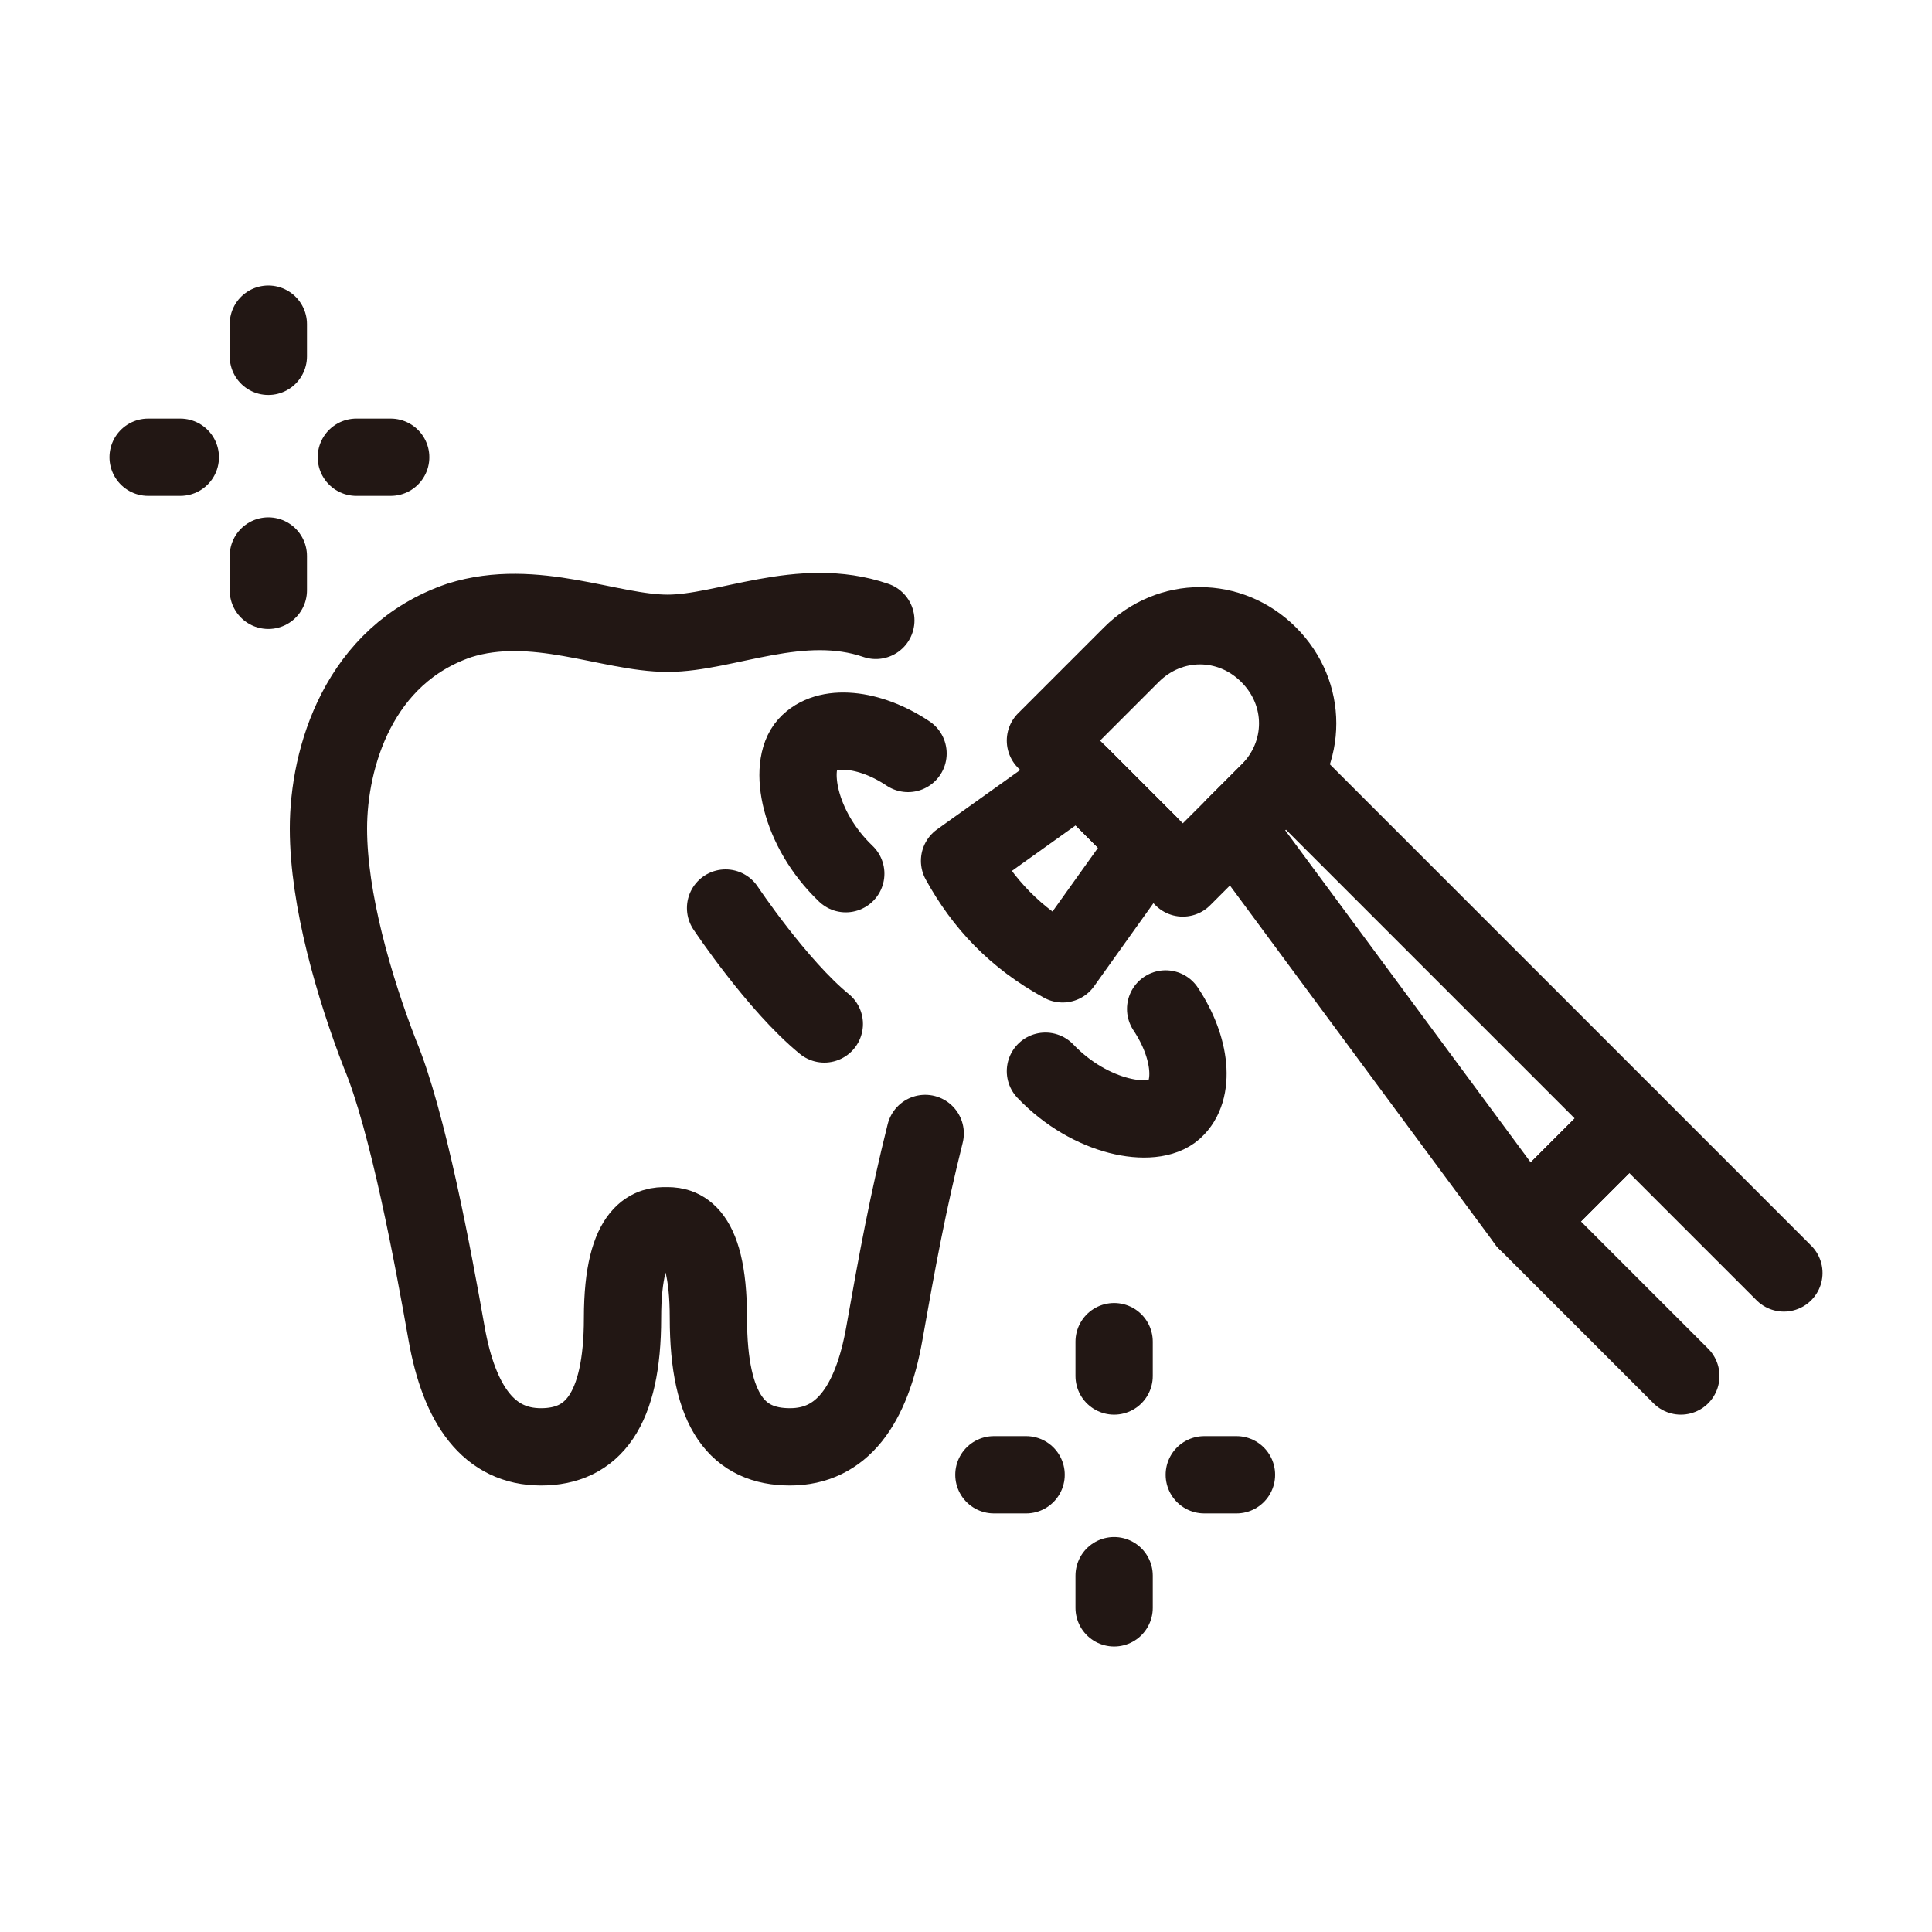
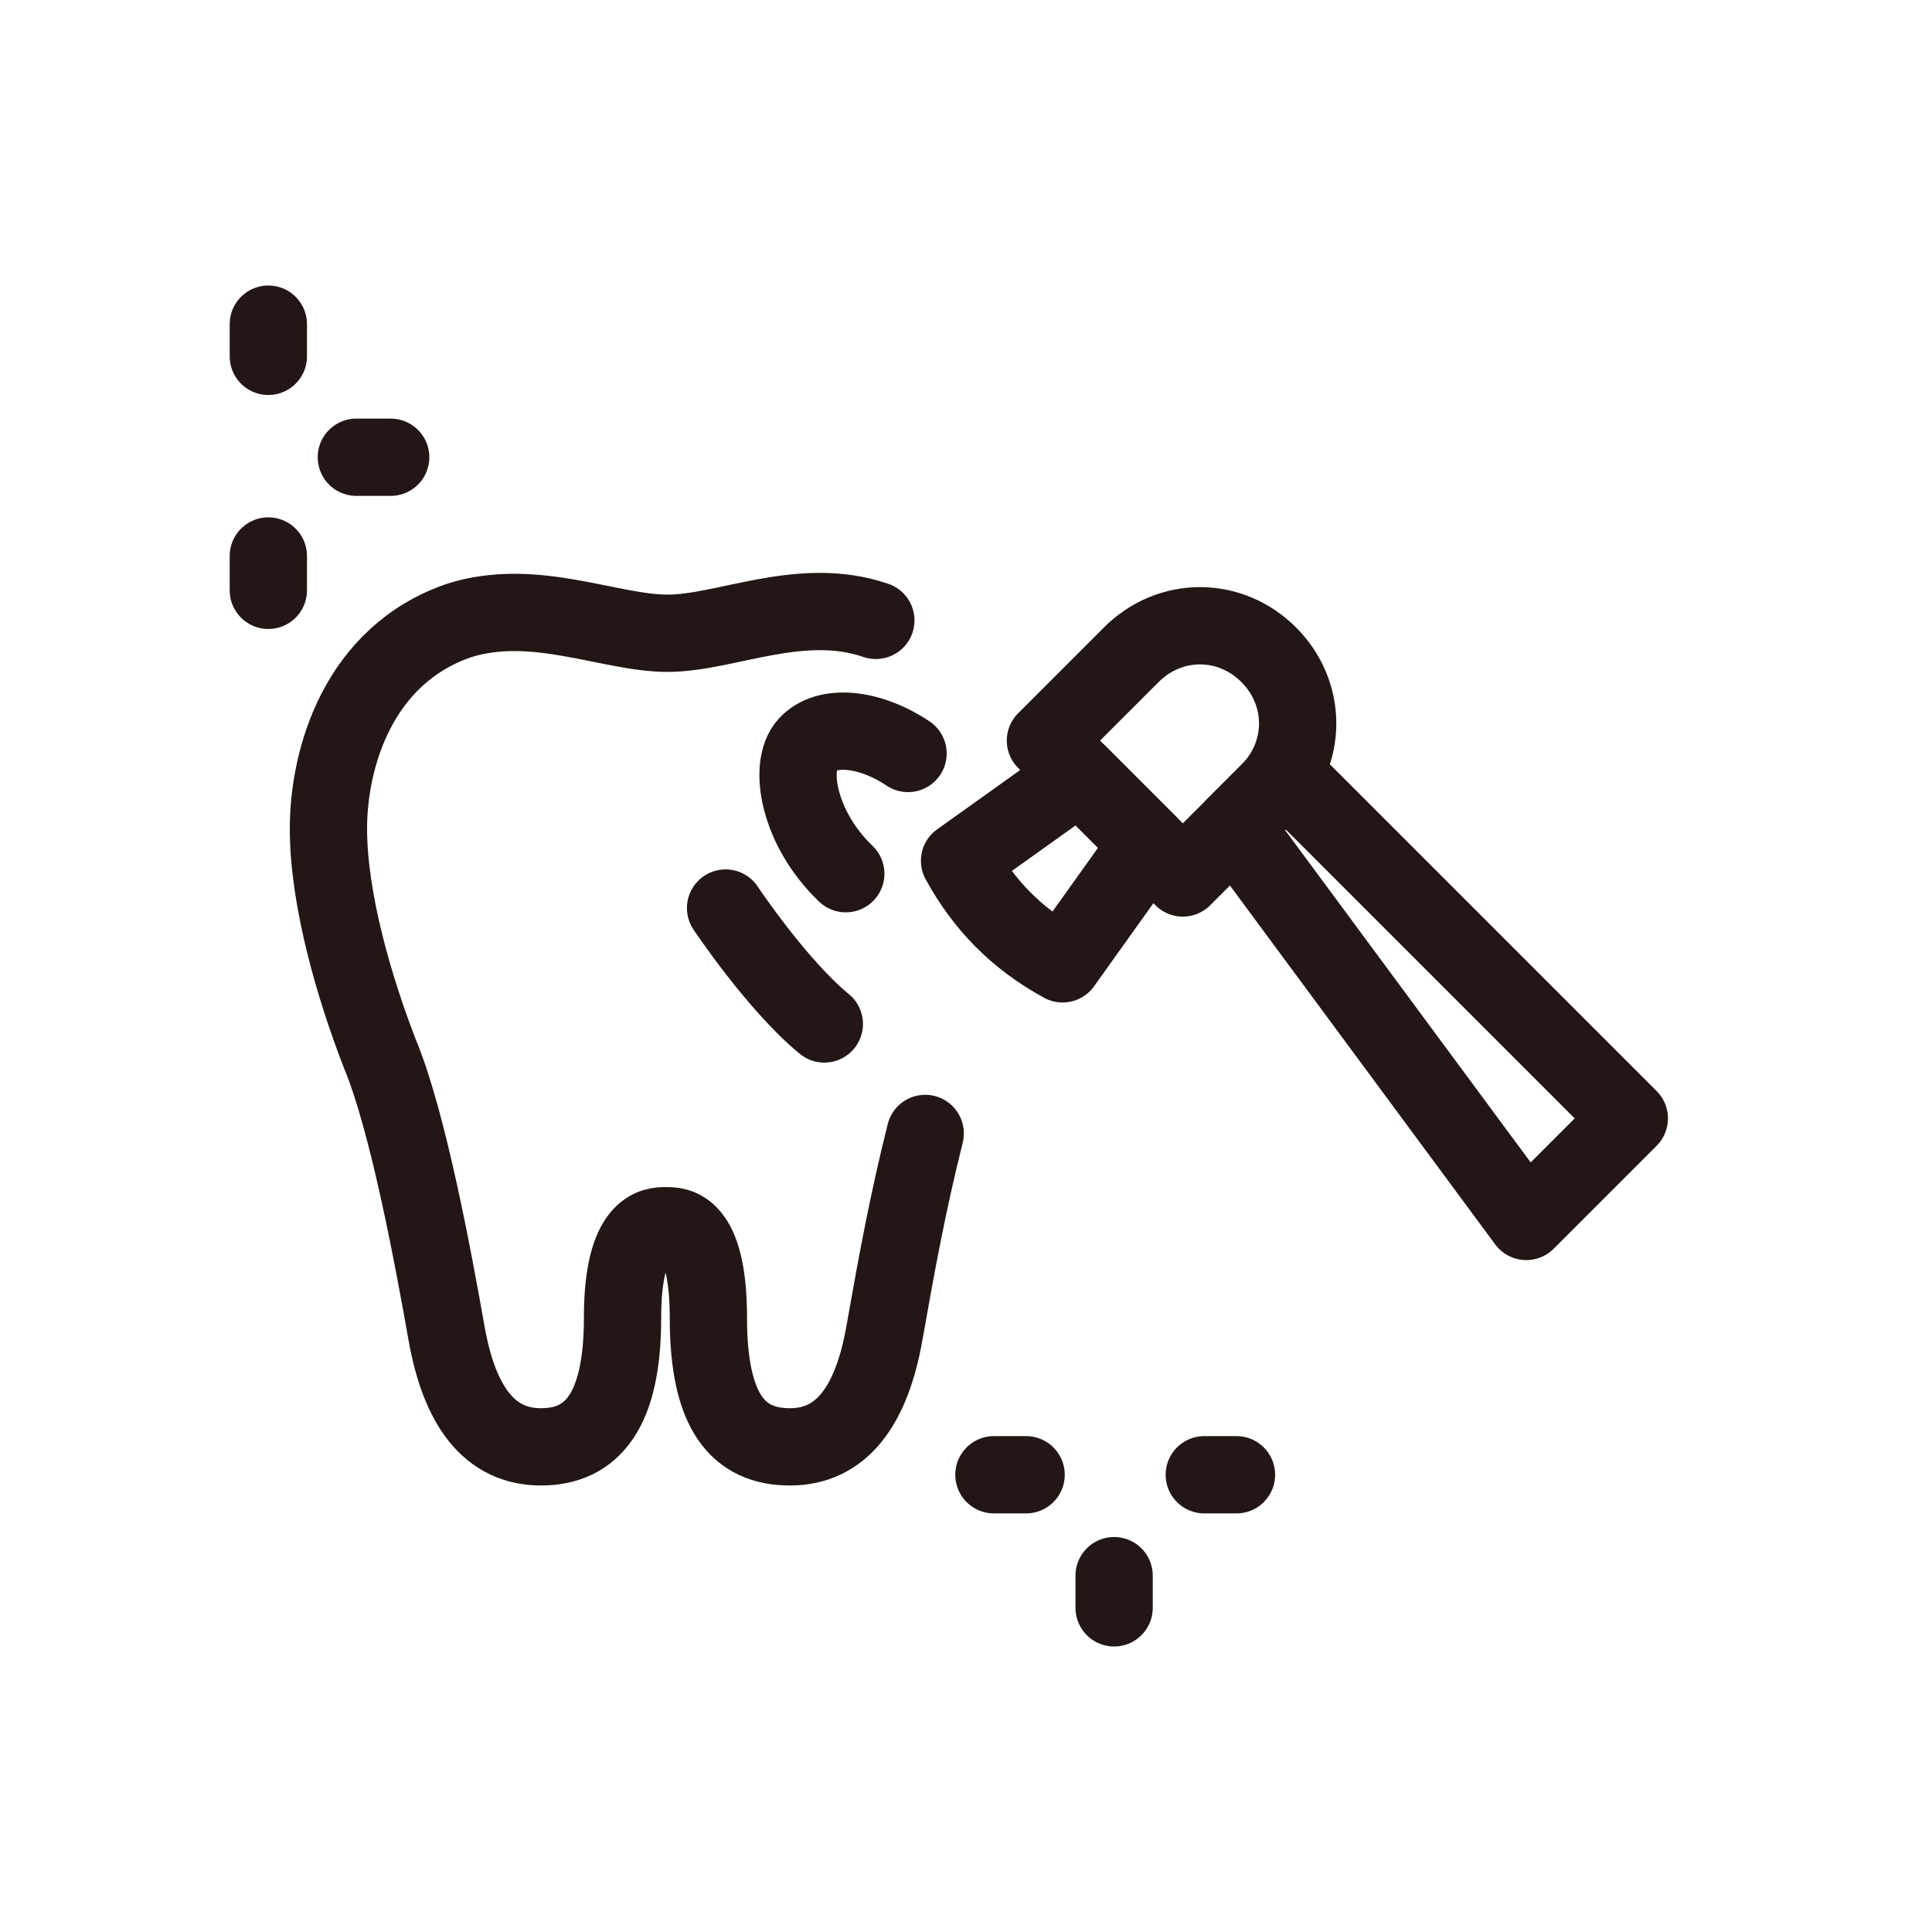
<svg xmlns="http://www.w3.org/2000/svg" width="90" height="90" version="1.1" viewBox="0 0 90 90">
  <g>
    <g id="_x3C_レイヤー_x3E_">
      <g>
        <g>
          <g>
            <line x1="12.5" y1="15.1" x2="12.5" y2="16.6" fill="none" stroke="#221714" stroke-linecap="round" stroke-linejoin="round" stroke-width="3.6" />
            <line x1="12.5" y1="25.9" x2="12.5" y2="27.5" fill="none" stroke="#221714" stroke-linecap="round" stroke-linejoin="round" stroke-width="3.6" />
-             <line x1="8.4" y1="21.3" x2="6.9" y2="21.3" fill="none" stroke="#221714" stroke-linecap="round" stroke-linejoin="round" stroke-width="3.6" />
            <line x1="18.2" y1="21.3" x2="16.6" y2="21.3" fill="none" stroke="#221714" stroke-linecap="round" stroke-linejoin="round" stroke-width="3.6" />
          </g>
          <path d="M40.8,28.9c-3.5-1.2-7,.6-9.7.6-2.7,0-6.2-1.7-9.7-.6-4.7,1.6-6.1,6.4-6.1,9.7s1.2,7.4,2.4,10.5c1.3,3.1,2.5,9.6,3.1,13,.6,3.4,2,5.3,4.4,5.3s3.8-1.7,3.8-6,1.5-4.3,2-4.3,2-.1,2,4.3c0,4.4,1.4,6,3.8,6s3.8-1.9,4.4-5.3,1.1-6.1,1.9-9.3" fill="none" stroke="#221714" stroke-linecap="round" stroke-linejoin="round" stroke-width="3.6" />
          <g>
-             <polyline points="78.3 64.1 71.1 56.9 75.9 52.1 83.1 59.3" fill="none" stroke="#221714" stroke-linecap="round" stroke-linejoin="round" stroke-width="3.6" />
            <g>
              <path d="M59.1,36.9l-4,4-6.4-6.4,4-4c1.8-1.8,4.6-1.8,6.4,0s1.8,4.6,0,6.4Z" fill="none" stroke="#221714" stroke-linecap="round" stroke-linejoin="round" stroke-width="3.6" />
              <polygon points="71.1 56.9 57.5 38.5 59.9 36.1 75.9 52.1 71.1 56.9" fill="none" stroke="#221714" stroke-linecap="round" stroke-linejoin="round" stroke-width="3.6" />
              <path d="M49.5,44.9c-2.2-1.2-3.7-2.8-4.8-4.8l5.6-4,3.2,3.2-4,5.6Z" fill="none" stroke="#221714" stroke-linecap="round" stroke-linejoin="round" stroke-width="3.6" />
              <g>
-                 <path d="M54.3,47c1.2,1.8,1.4,3.8.4,4.7s-3.9.4-6-1.8" fill="none" stroke="#221714" stroke-linecap="round" stroke-linejoin="round" stroke-width="3.6" />
                <path d="M42.3,35.1c-1.8-1.2-3.8-1.4-4.7-.4s-.4,3.9,1.8,6" fill="none" stroke="#221714" stroke-linecap="round" stroke-linejoin="round" stroke-width="3.6" />
              </g>
            </g>
            <path d="M38.4,47.7c-2.2-1.8-4.6-5.4-4.6-5.4" fill="none" stroke="#221714" stroke-linecap="round" stroke-linejoin="round" stroke-width="3.6" />
          </g>
        </g>
        <g>
-           <line x1="51.9" y1="62.5" x2="51.9" y2="64.1" fill="none" stroke="#221714" stroke-linecap="round" stroke-linejoin="round" stroke-width="3.6" />
          <line x1="51.9" y1="73.4" x2="51.9" y2="74.9" fill="none" stroke="#221714" stroke-linecap="round" stroke-linejoin="round" stroke-width="3.6" />
          <line x1="47.8" y1="68.7" x2="46.3" y2="68.7" fill="none" stroke="#221714" stroke-linecap="round" stroke-linejoin="round" stroke-width="3.6" />
          <line x1="57.6" y1="68.7" x2="56.1" y2="68.7" fill="none" stroke="#221714" stroke-linecap="round" stroke-linejoin="round" stroke-width="3.6" />
        </g>
      </g>
    </g>
  </g>
</svg>